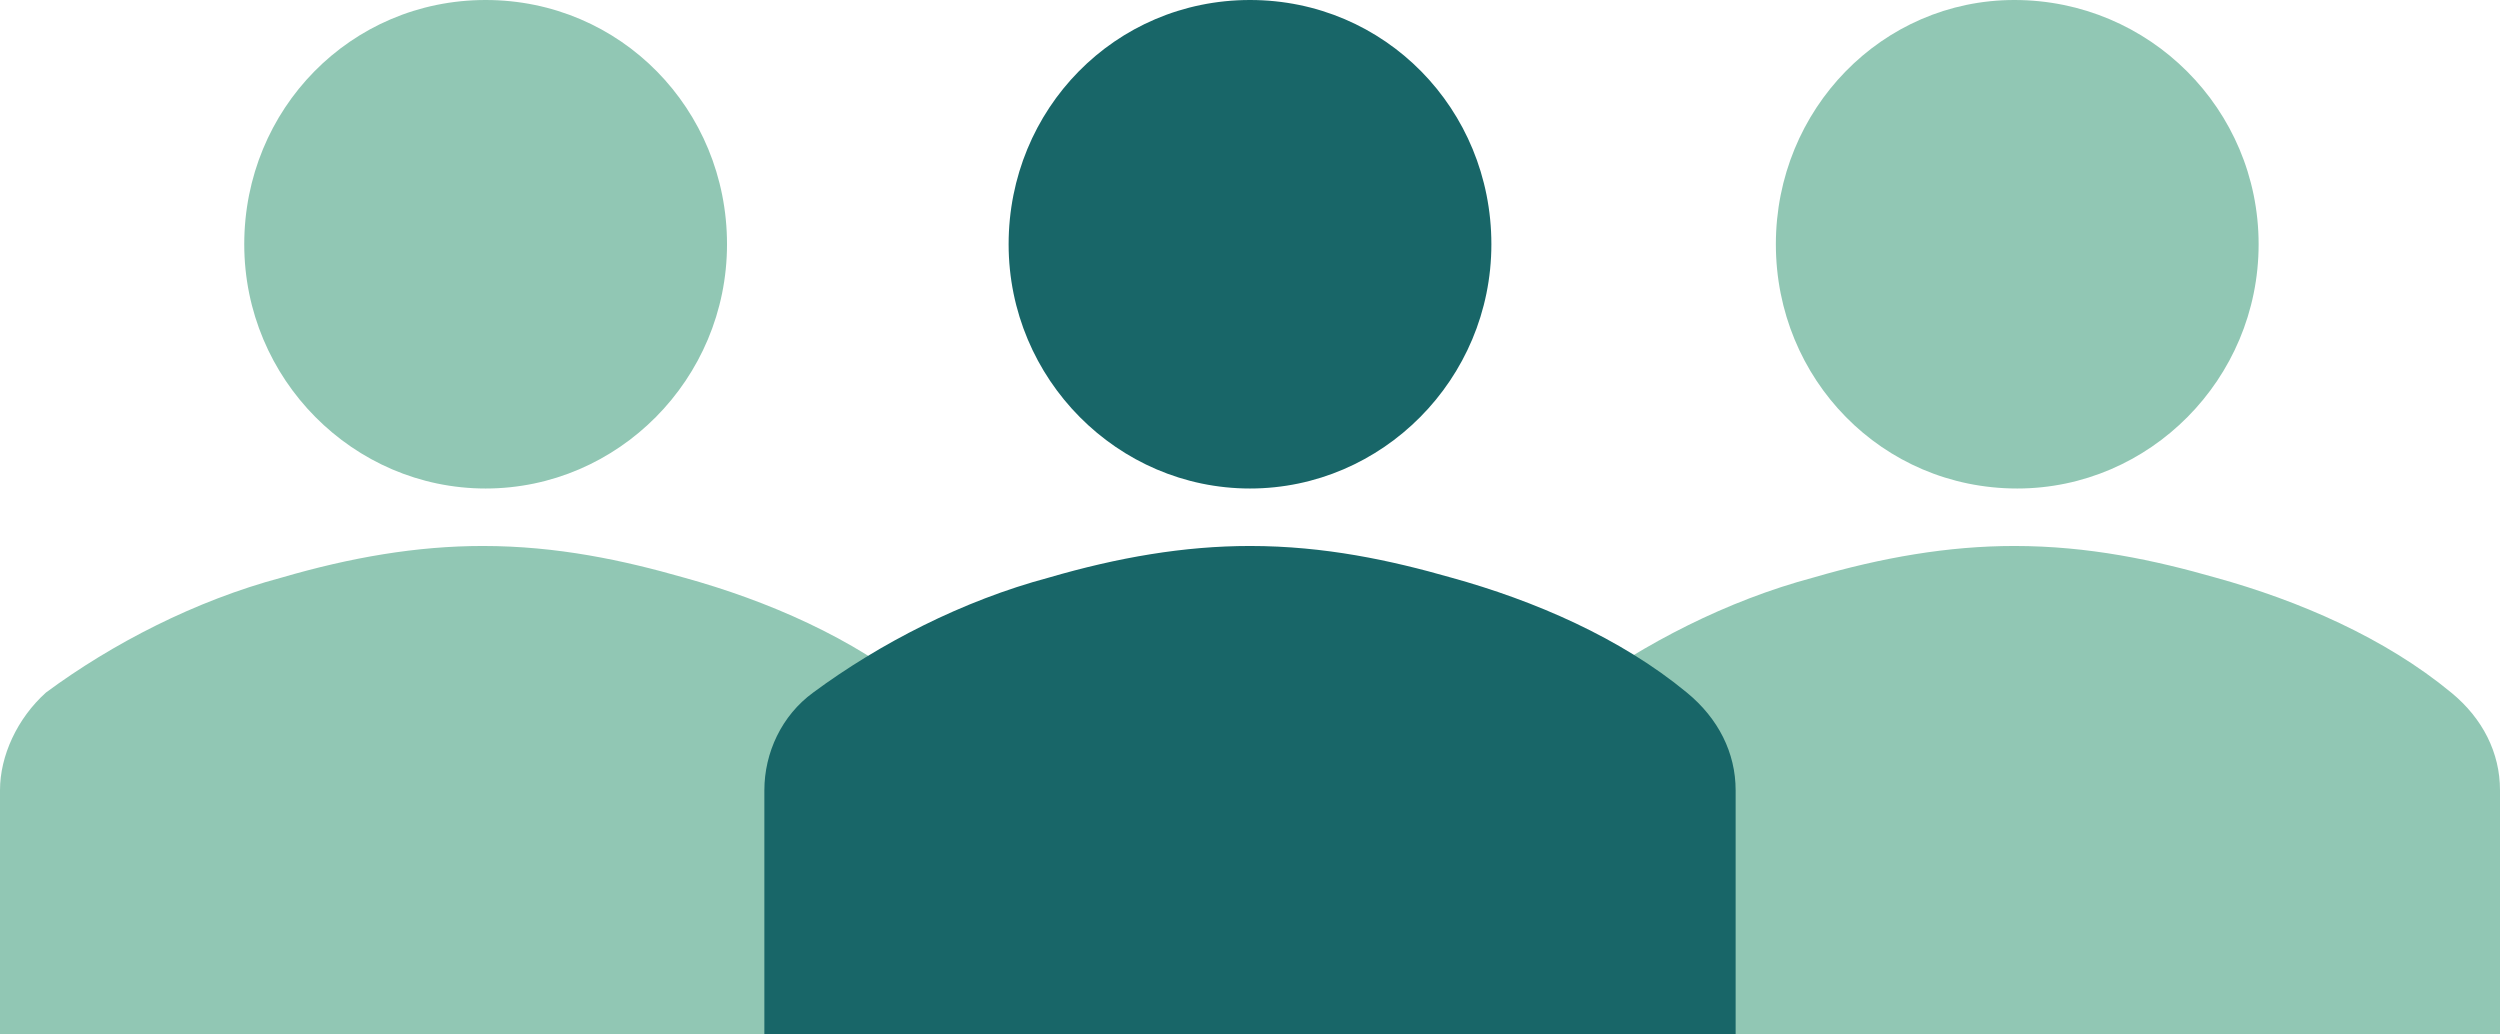
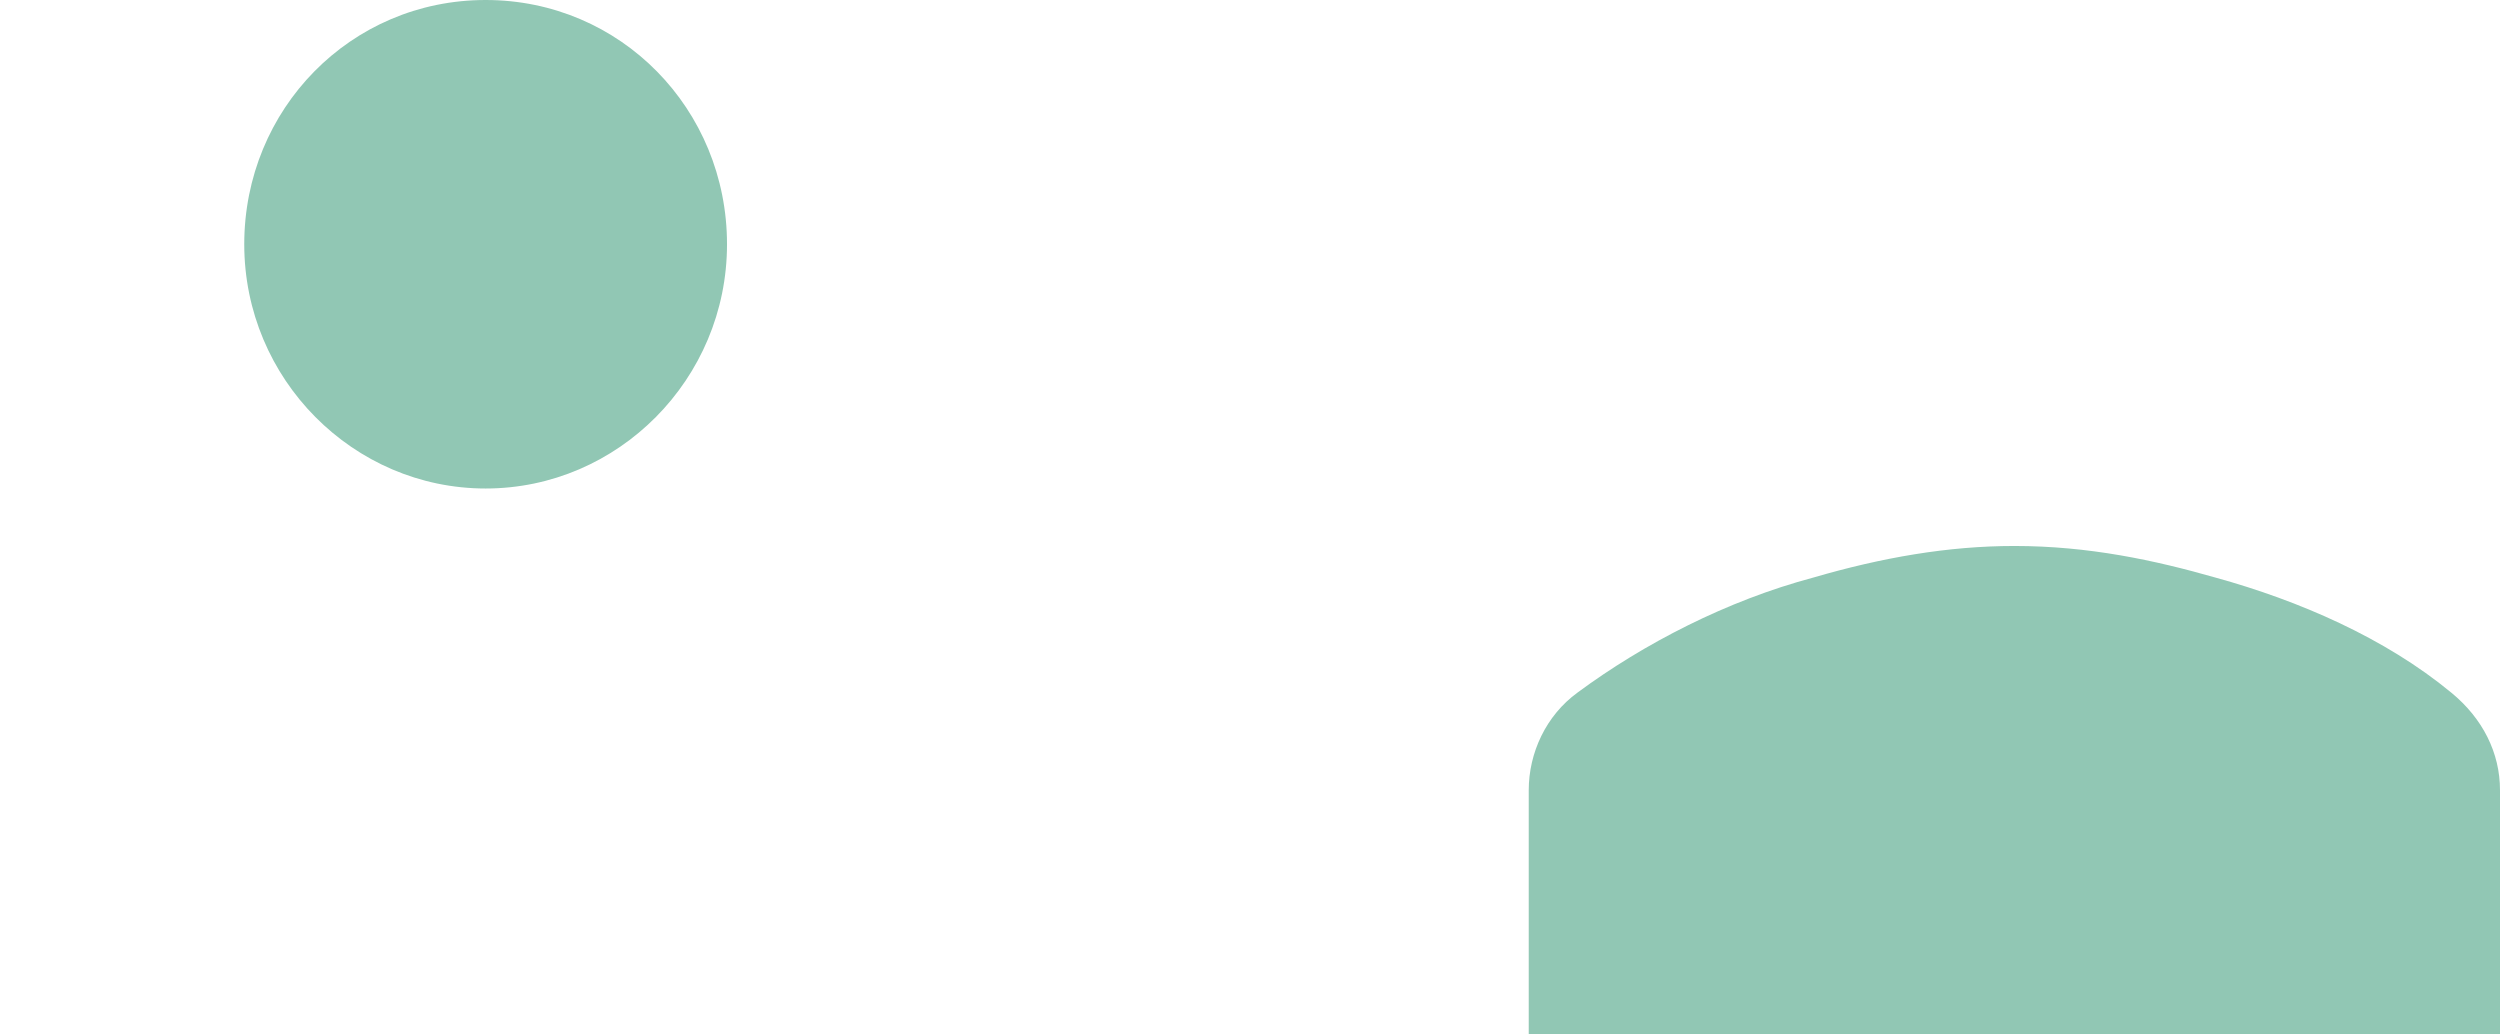
<svg xmlns="http://www.w3.org/2000/svg" version="1.1" id="Layer_1" x="0px" y="0px" viewBox="0 0 87 36" width="87" height="36" style="enable-background:new 0 0 87 36;" xml:space="preserve">
  <style type="text/css">
	.st0{fill:#91C7B4;}
	.st1{fill:#186668;}
</style>
-   <path class="st0" d="M78.6,8.5c0,4.7-3.8,8.5-8.4,8.5c-4.7,0-8.4-3.8-8.4-8.5S65.5,0,70.1,0C74.8,0,78.6,3.8,78.6,8.5" />
  <path class="st0" d="M87,36v-8.5c0-1.3-0.6-2.5-1.7-3.4c-2.3-1.9-5.3-3.2-8.2-4c-2.1-0.6-4.4-1.1-7-1.1c-2.3,0-4.6,0.4-7,1.1  c-3,0.8-5.9,2.3-8.2,4c-1.1,0.8-1.7,2.1-1.7,3.4V36H87z" />
  <path class="st0" d="M25.3,8.5c0,4.7-3.8,8.5-8.4,8.5s-8.4-3.8-8.4-8.5S12.2,0,16.9,0S25.3,3.8,25.3,8.5" />
-   <path class="st0" d="M33.7,36v-8.5c0-1.3-0.6-2.5-1.7-3.4c-2.3-1.9-5.3-3.2-8.2-4c-2.1-0.6-4.4-1.1-7-1.1c-2.3,0-4.6,0.4-7,1.1  c-3,0.8-5.9,2.3-8.2,4C0.6,25,0,26.3,0,27.5V36H33.7z" />
-   <path class="st1" d="M51.9,8.5c0,4.7-3.8,8.5-8.4,8.5s-8.4-3.8-8.4-8.5S38.8,0,43.5,0S51.9,3.8,51.9,8.5" />
-   <path class="st1" d="M60.4,36v-8.5c0-1.3-0.6-2.5-1.7-3.4c-2.3-1.9-5.3-3.2-8.2-4c-2.1-0.6-4.4-1.1-7-1.1c-2.3,0-4.6,0.4-7,1.1  c-3,0.8-5.9,2.3-8.2,4c-1.1,0.8-1.7,2.1-1.7,3.4V36H60.4z" />
</svg>